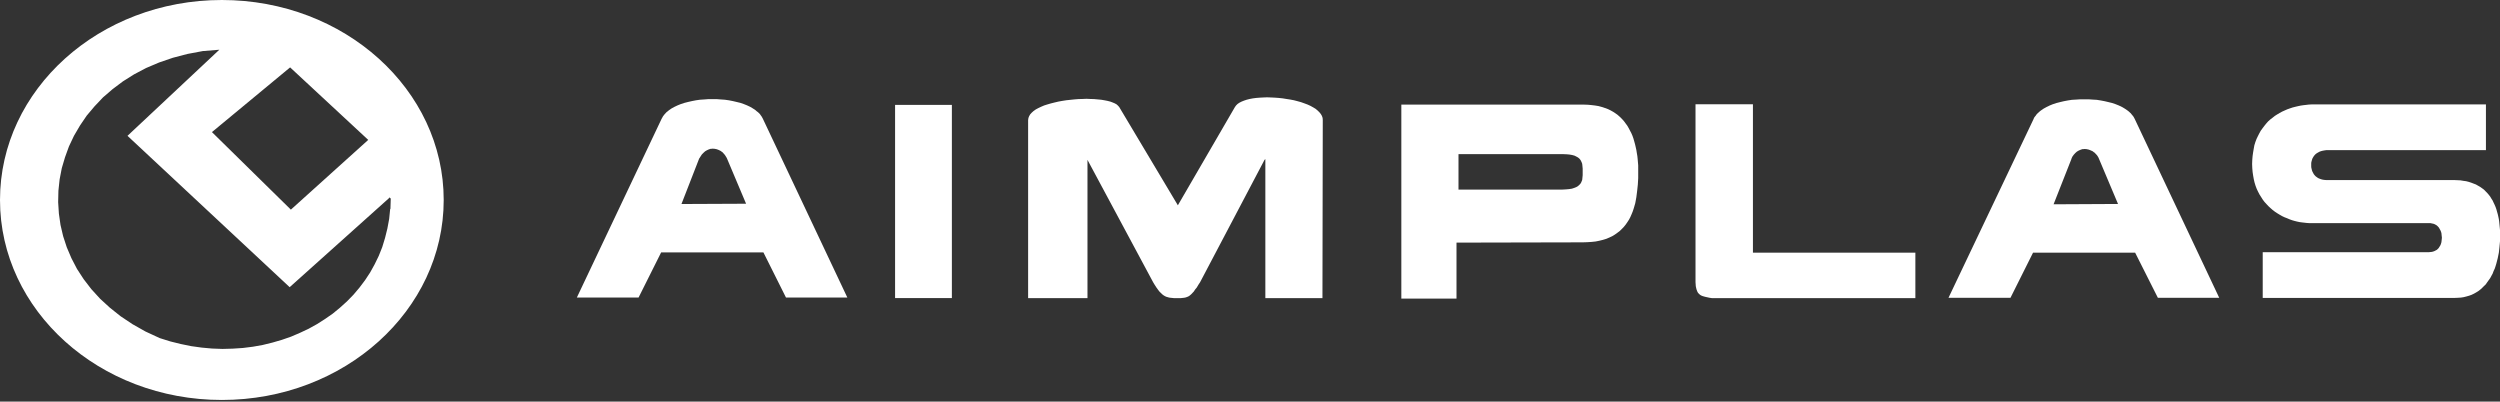
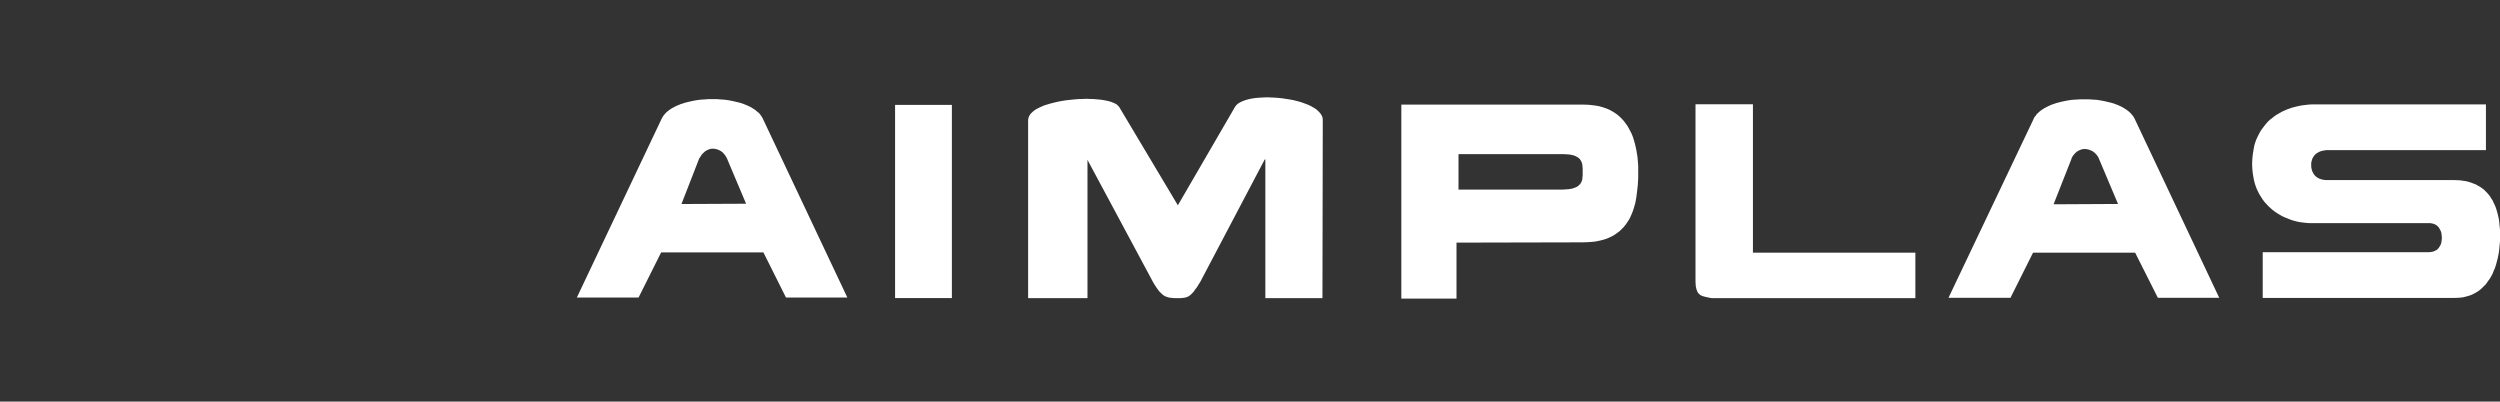
<svg xmlns="http://www.w3.org/2000/svg" width="249" height="40" viewBox="0 0 249 40" fill="none">
  <rect x="0" y="0" width="249" height="40" fill="#333333" stroke="none" />
-   <path fill-rule="evenodd" clip-rule="evenodd" d="M28.898 6.715L36.676 13.934L28.971 20.88L21.109 13.157L28.898 6.71V6.715ZM38.861 20.814L38.762 21.799L38.584 22.756L38.349 23.703L38.072 24.612L37.727 25.479L37.319 26.318L36.869 27.133L36.357 27.911L35.803 28.646L35.202 29.357L34.559 30.017L33.858 30.649L33.142 31.238L32.369 31.775L31.569 32.284L30.738 32.745L29.875 33.151L28.986 33.532L28.072 33.848L27.136 34.121L26.174 34.357L25.197 34.532L24.188 34.659L23.179 34.725L22.159 34.753L21.124 34.715L20.089 34.621L19.038 34.475L18.003 34.263L16.958 34.004L15.907 33.674L14.491 33.019L13.205 32.293L12.023 31.506L10.946 30.649L9.969 29.753L9.096 28.797L8.338 27.812L7.669 26.785L7.115 25.72L6.649 24.626L6.289 23.524L6.027 22.407L5.865 21.276L5.792 20.131L5.818 19L5.938 17.869L6.153 16.752L6.477 15.659L6.869 14.58L7.366 13.529L7.967 12.502L8.636 11.517L9.415 10.593L10.261 9.698L11.208 8.883L12.243 8.105L13.351 7.408L14.548 6.776L15.845 6.225L17.219 5.754L18.678 5.372L20.209 5.085L21.846 4.953L12.698 13.529L28.851 28.603L38.845 19.645V19.711L38.919 19.777L38.887 20.805L38.861 20.814ZM44.193 19.919C44.193 30.917 34.297 39.837 22.097 39.837C9.896 39.837 0 30.922 0 19.919C0 8.916 9.896 0 22.097 0C34.297 0 44.193 8.916 44.193 19.919Z" fill="white" />
  <path d="M94.806 10.447H89.15V29.688H94.806V10.447Z" fill="white" />
  <path fill-rule="evenodd" clip-rule="evenodd" d="M202.508 25.164H212.659L214.923 29.659H221.034L212.623 11.856L212.56 11.734L212.492 11.616L212.414 11.517L212.314 11.399L212.236 11.296L212.121 11.192L212.006 11.088L211.891 10.999L211.63 10.82L211.353 10.659L211.044 10.509L210.715 10.377L210.37 10.259L209.999 10.169L209.622 10.08L209.23 10.005L208.838 9.943L208.43 9.92L208.023 9.891H207.192L206.768 9.92L206.36 9.943L205.953 10.005L205.561 10.08L205.184 10.169L204.829 10.259L204.468 10.377L204.144 10.509L203.835 10.659L203.543 10.82L203.281 10.999L203.166 11.088L203.051 11.192L202.936 11.296L202.837 11.399L202.759 11.517L202.675 11.616L202.591 11.734L202.544 11.856L194.071 29.659H200.244L202.492 25.164H202.508ZM206.319 15.791L206.418 15.588L206.549 15.409L206.695 15.249L206.857 15.103L207.035 14.999L207.228 14.915L207.312 14.886L207.411 14.853H207.51L207.61 14.839L207.819 14.853L208.033 14.9L208.232 14.976L208.446 15.075L208.53 15.15L208.624 15.207L208.702 15.292L208.786 15.381L208.864 15.466L208.932 15.57L208.995 15.673L209.047 15.791L210.955 20.315L204.536 20.348L206.329 15.796L206.319 15.791Z" fill="white" />
  <path fill-rule="evenodd" clip-rule="evenodd" d="M131.664 11.545L131.554 11.357L131.408 11.178L131.23 11.004L131.032 10.838L130.791 10.693L130.525 10.546L130.237 10.414L129.923 10.297L129.594 10.179L129.239 10.08L128.878 9.986L128.507 9.915L128.13 9.858L127.759 9.797L127.367 9.755L126.975 9.726L126.583 9.708L126.207 9.693L125.835 9.708L125.48 9.726L125.119 9.755L124.79 9.797L124.466 9.858L124.168 9.934L123.912 10.019L123.666 10.118L123.436 10.235L123.258 10.358L123.112 10.504L122.997 10.664L117.315 20.447L111.476 10.664L111.361 10.532L111.219 10.4L111.036 10.297L110.822 10.207L110.582 10.118L110.305 10.047L109.991 9.986L109.683 9.934L109.322 9.901L108.966 9.868L108.59 9.858L108.219 9.84L107.811 9.858L107.419 9.868L107.011 9.901L106.604 9.943L106.196 9.986L105.809 10.047L105.417 10.118L105.041 10.207L104.68 10.297L104.324 10.4L103.995 10.504L103.687 10.636L103.41 10.768L103.164 10.9L102.934 11.065L102.761 11.22L102.61 11.385L102.5 11.574L102.432 11.748L102.401 11.96V29.692H108.313V29.395V28.849V28.085V27.176V26.102V24.952V23.722V22.473V21.224V20.037V18.934V17.949V17.115V16.479V16.069V15.923L114.853 28.114L115.015 28.382L115.177 28.632L115.323 28.835L115.469 29.028L115.616 29.174L115.752 29.306L115.877 29.405L116.024 29.494L116.154 29.556L116.301 29.598L116.447 29.64L116.593 29.659L116.917 29.692H117.278H117.618L117.916 29.659L118.041 29.64L118.177 29.598L118.287 29.556L118.418 29.494L118.533 29.405L118.648 29.306L118.773 29.174L118.909 29.028L119.035 28.835L119.202 28.632L119.348 28.382L119.526 28.114L125.945 15.923L126.029 15.848V29.692H131.716L131.748 11.96L131.732 11.748L131.664 11.545Z" fill="white" />
  <path fill-rule="evenodd" clip-rule="evenodd" d="M145.078 24.165L157.639 24.137L158.099 24.122L158.523 24.094L158.925 24.052L159.302 23.976L159.662 23.887L159.986 23.788L160.295 23.656L160.588 23.519L160.849 23.359L161.11 23.171L161.34 22.996L161.55 22.789L161.748 22.581L161.926 22.36L162.088 22.124L162.25 21.875L162.381 21.625L162.496 21.361L162.611 21.083L162.705 20.805L162.788 20.527L162.872 20.235L162.93 19.924L162.982 19.632L163.06 19.014L163.128 18.383L163.165 17.737V16.474L163.113 15.857L163.081 15.551L163.029 15.245L162.982 14.948L162.914 14.641L162.846 14.349L162.768 14.071L162.689 13.793L162.59 13.515L162.475 13.251L162.344 13.002L162.213 12.752L162.067 12.502L161.905 12.285L161.743 12.064L161.544 11.842L161.351 11.654L161.137 11.461L160.912 11.296L160.666 11.135L160.405 10.989L160.128 10.857L159.851 10.758L159.542 10.655L159.213 10.565L158.868 10.509L158.512 10.466L158.157 10.433L157.749 10.419H139.573V29.739H145.067V24.184L145.078 24.165ZM145.276 15.353H155.705L156.045 15.367L156.338 15.395L156.599 15.442L156.824 15.504L157.002 15.593L157.164 15.683L157.294 15.786L157.394 15.904L157.472 16.036L157.535 16.173L157.587 16.319L157.603 16.465L157.634 16.79V17.45L157.603 17.761L157.587 17.921L157.535 18.053L157.472 18.199L157.394 18.317L157.279 18.435L157.143 18.552L156.981 18.642L156.787 18.718L156.557 18.793L156.28 18.835L155.967 18.863L155.611 18.882H145.266V15.372L145.276 15.353Z" fill="white" />
  <path fill-rule="evenodd" clip-rule="evenodd" d="M168.899 28.495L168.936 28.674L168.972 28.82L169.02 28.952L169.067 29.07L169.129 29.174L169.213 29.259L169.312 29.353L169.422 29.424L169.553 29.48L169.704 29.527L169.866 29.57L170.06 29.612L170.274 29.659L170.499 29.692H190.771V25.164H174.592V10.386H168.873V28.114L168.889 28.321L168.899 28.495Z" fill="white" />
  <path fill-rule="evenodd" clip-rule="evenodd" d="M248.948 22.355L248.922 22.091L248.885 21.828L248.833 21.578L248.775 21.328L248.707 21.092L248.639 20.843L248.561 20.621L248.462 20.39L248.362 20.183L248.268 19.976L248.137 19.773L248.022 19.58L247.871 19.387L247.725 19.217L247.562 19.052L247.4 18.887L247.223 18.755L247.024 18.614L246.815 18.496L246.601 18.373L246.376 18.289L246.146 18.199L245.884 18.114L245.628 18.048L245.351 18.011L245.069 17.963L244.761 17.949L244.452 17.935H231.707L231.514 17.921L231.331 17.893L231.169 17.85L231.007 17.789L230.882 17.733L230.751 17.643L230.631 17.553L230.537 17.45L230.453 17.346L230.39 17.228L230.322 17.101L230.275 16.979L230.244 16.851L230.207 16.701L230.197 16.573V16.437V16.291L230.207 16.159L230.244 16.027L230.275 15.909L230.322 15.777L230.39 15.659L230.453 15.556L230.537 15.452L230.631 15.353L230.751 15.263L230.882 15.188L231.007 15.117L231.169 15.056L231.331 15.014L231.514 14.981L231.707 14.952H247.599V10.4H246.977H246.146H245.137H243.982H242.711H241.337H239.936H238.519H237.118H235.764H234.494H233.338H232.309H231.477H230.882H230.5H230.244L229.962 10.414L229.69 10.447L229.428 10.476L229.146 10.518L228.874 10.575L228.613 10.636L228.336 10.707L228.074 10.796L227.818 10.886L227.552 11.003L227.29 11.121L227.05 11.253L226.804 11.399L226.574 11.545L226.349 11.724L226.119 11.899L225.905 12.092L225.712 12.309L225.534 12.53L225.356 12.766L225.173 13.016L225.027 13.28L224.886 13.557L224.75 13.84L224.635 14.146L224.535 14.467L224.473 14.806L224.41 15.174L224.358 15.541L224.326 15.923L224.311 16.333L224.326 16.734L224.358 17.115L224.41 17.478L224.473 17.831L224.551 18.171L224.65 18.496L224.765 18.802L224.896 19.08L225.042 19.363L225.21 19.627L225.367 19.877L225.544 20.112L225.743 20.329L225.936 20.536L226.156 20.739L226.36 20.918L226.59 21.092L226.82 21.243L227.06 21.389L227.29 21.521L227.536 21.639L227.797 21.738L228.038 21.842L228.283 21.931L228.545 22.007L228.791 22.068L229.036 22.12L229.282 22.153L229.522 22.181L229.773 22.209L229.998 22.223H230.223H241.927H242.068L242.22 22.256L242.366 22.285L242.481 22.327L242.596 22.388L242.711 22.459L242.805 22.549L242.889 22.638L242.952 22.737L243.02 22.86L243.082 22.973L243.13 23.095L243.166 23.222L243.182 23.387L243.198 23.533L243.213 23.679L243.198 23.83L243.182 23.972L243.166 24.122L243.13 24.25L243.082 24.386L243.02 24.504L242.952 24.603L242.889 24.707L242.805 24.796L242.711 24.881L242.596 24.942L242.481 25.004L242.366 25.046L242.22 25.088L242.068 25.102L241.927 25.117H225.367V29.673H244.483L244.797 29.659L245.106 29.64L245.377 29.598L245.66 29.527L245.921 29.452L246.161 29.367L246.407 29.249L246.616 29.131L246.831 29L247.045 28.835L247.223 28.674L247.4 28.495L247.583 28.321L247.725 28.114L247.871 27.911L248.022 27.704L248.148 27.468L248.268 27.251L248.362 26.997L248.477 26.752L248.561 26.497L248.639 26.238L248.707 25.974L248.775 25.71L248.885 25.164L248.948 24.589L249 24.033V23.458V22.902L248.948 22.355Z" fill="white" />
  <path fill-rule="evenodd" clip-rule="evenodd" d="M65.851 25.136H76.034L78.282 29.631H84.393L75.982 11.828L75.919 11.71L75.851 11.592L75.773 11.489L75.694 11.371L75.595 11.267L75.48 11.164L75.365 11.079L75.25 10.975L74.989 10.801L74.717 10.641L74.408 10.495L74.079 10.363L73.739 10.245L73.363 10.155L72.986 10.066L72.594 9.99L72.202 9.934L71.794 9.906L71.387 9.873H70.556L70.132 9.906L69.709 9.934L69.317 9.99L68.925 10.066L68.533 10.155L68.177 10.245L67.816 10.363L67.487 10.495L67.179 10.641L66.886 10.801L66.63 10.975L66.51 11.079L66.395 11.164L66.3 11.267L66.201 11.371L66.107 11.489L66.029 11.592L65.966 11.71L65.898 11.828L57.456 29.631H63.603L65.851 25.136ZM69.662 15.763L69.792 15.556L69.907 15.381L70.07 15.216L70.231 15.07L70.399 14.971L70.592 14.882L70.692 14.849L70.786 14.82H70.869L70.963 14.806L71.178 14.82L71.387 14.863L71.585 14.938L71.794 15.042L71.889 15.117L71.972 15.174L72.051 15.263L72.129 15.353L72.207 15.442L72.27 15.546L72.338 15.65L72.401 15.768L74.309 20.291L67.874 20.32L69.646 15.768L69.662 15.763Z" fill="white" />
</svg>